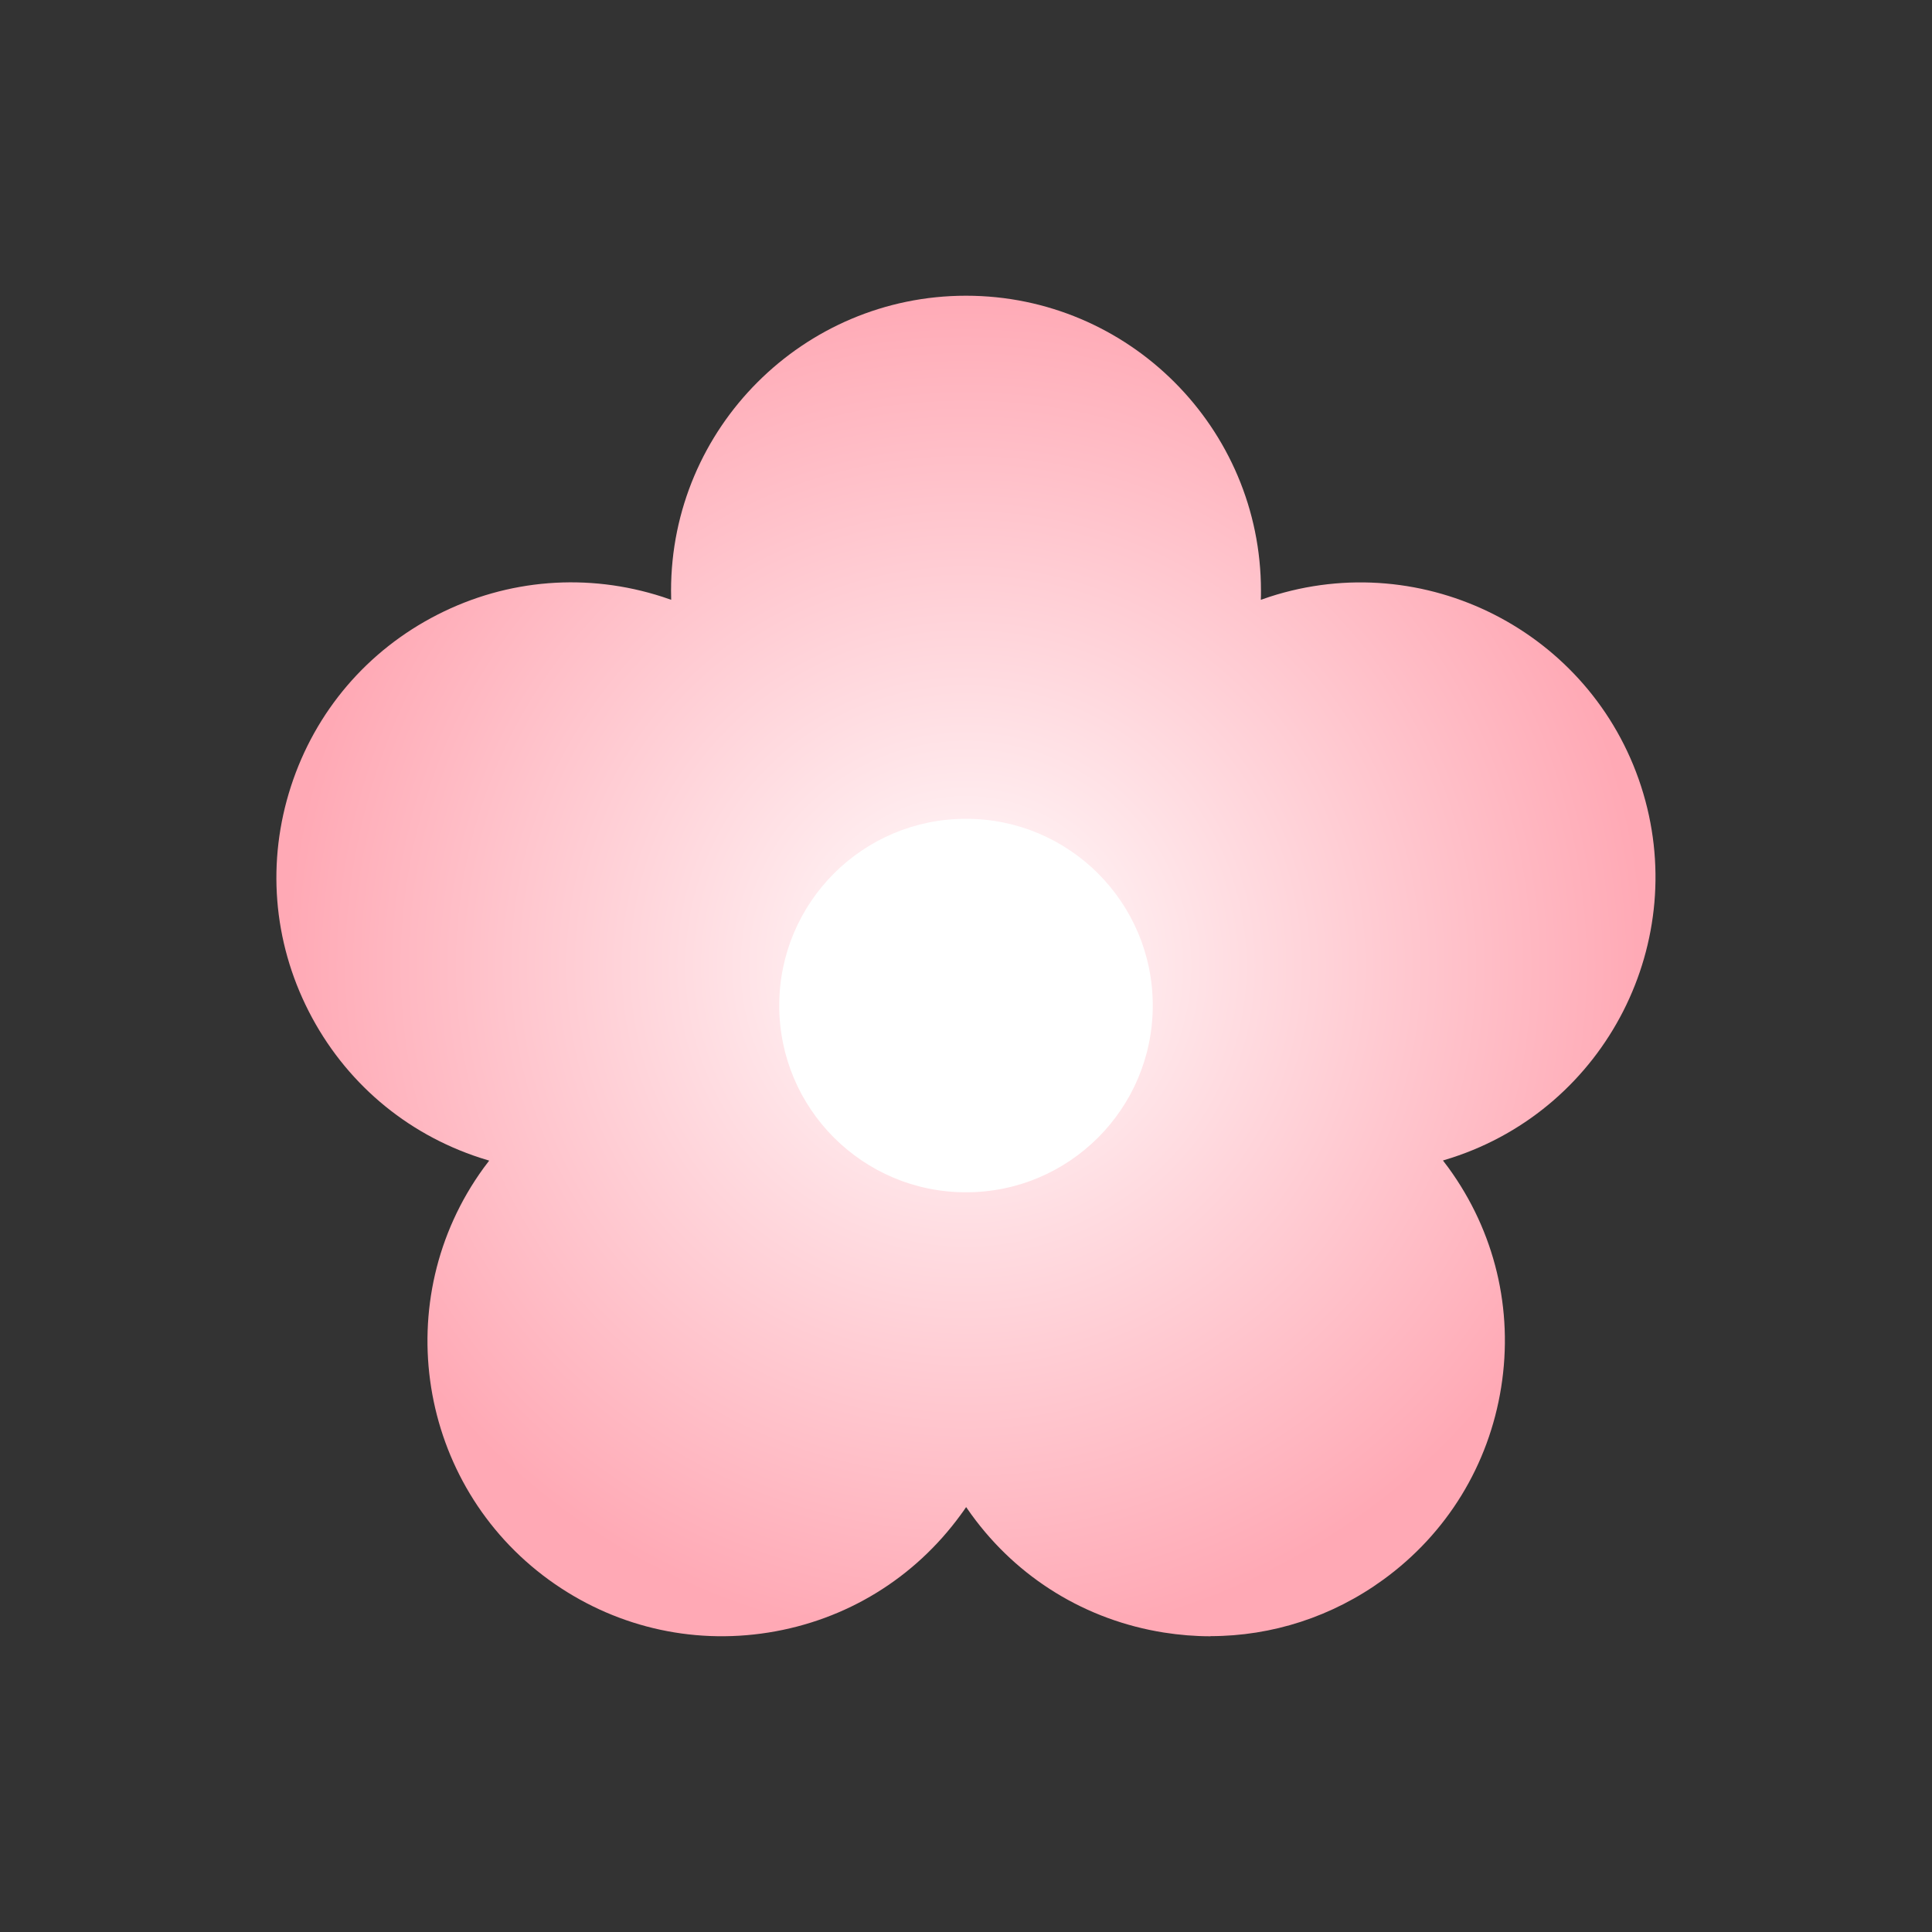
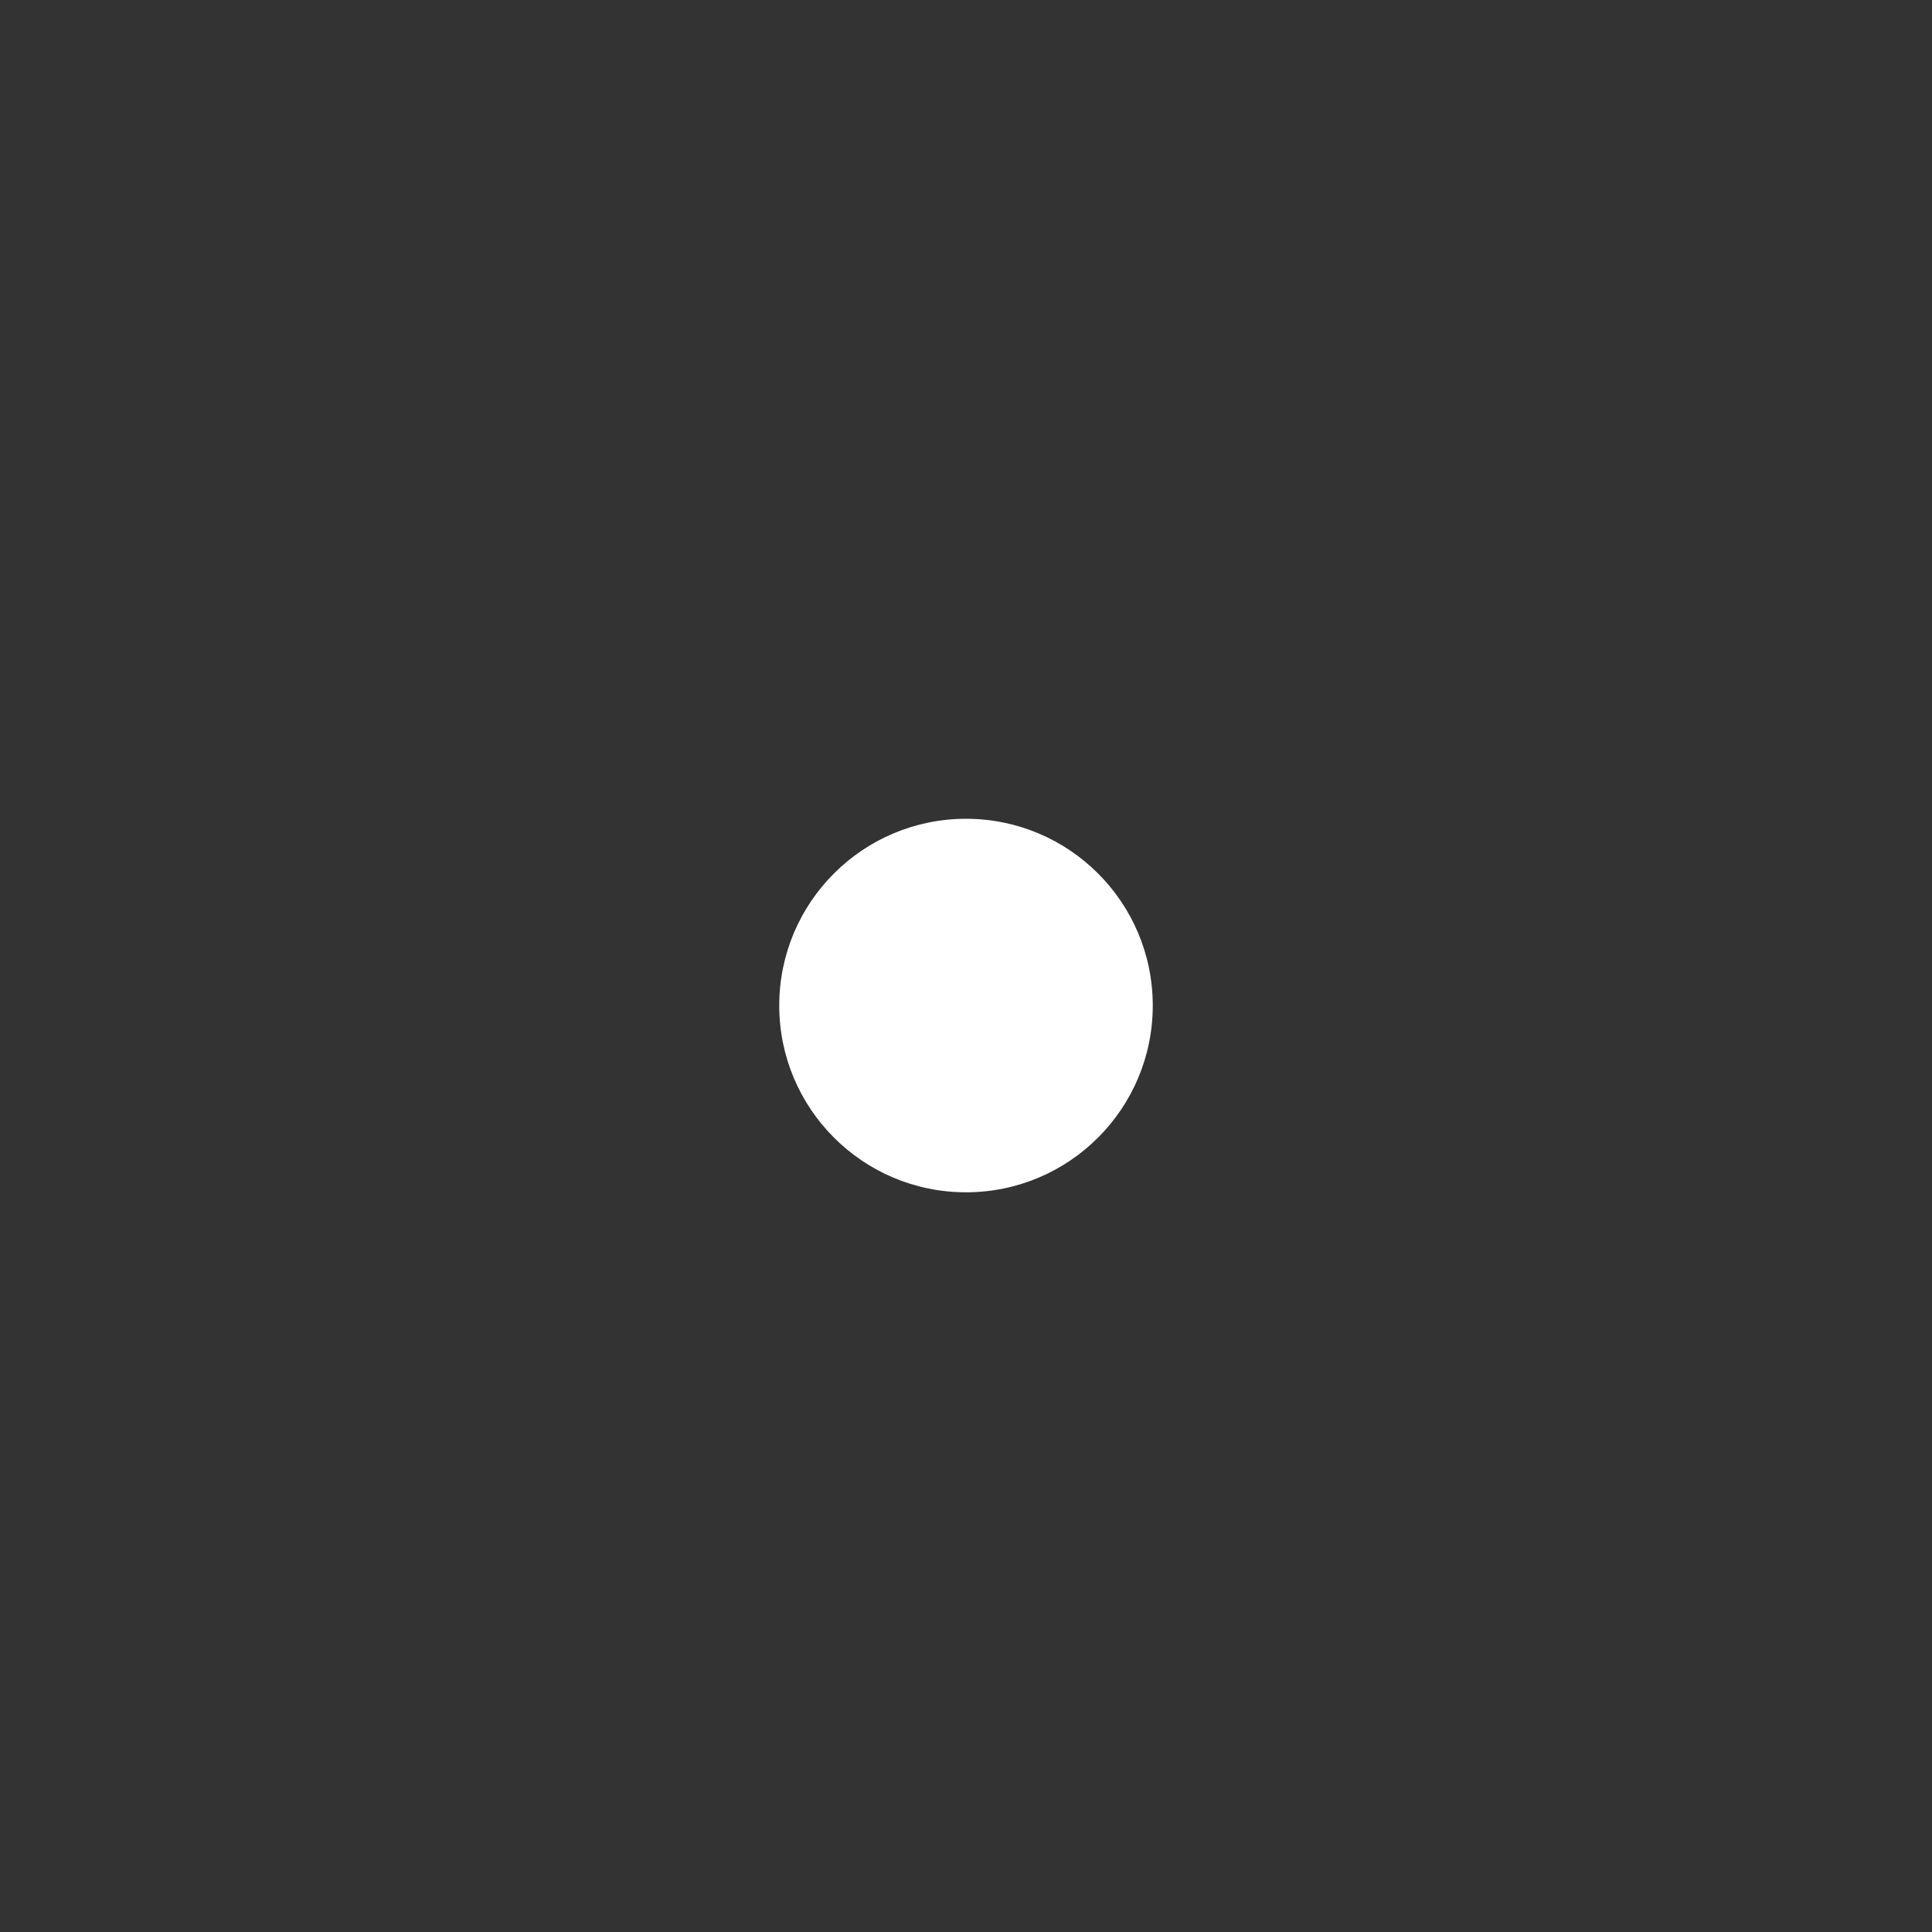
<svg xmlns="http://www.w3.org/2000/svg" id="_圖層_1" viewBox="0 0 150 150">
  <rect x="0" y="0" width="150" height="150" fill="#333333" stroke="none" />
  <defs>
    <style>.cls-1{fill:#fff;}.cls-2{fill:url(#_未命名漸層_88);}</style>
    <radialGradient id="_未命名漸層_88" cx="75" cy="75" fx="75" fy="75" r="52.8" gradientUnits="userSpaceOnUse">
      <stop offset="0" stop-color="#fff" />
      <stop offset="1" stop-color="#ffa9b5" />
    </radialGradient>
  </defs>
-   <path class="cls-2" d="M93.99,127.04c-1.21,0-2.42-.1-3.63-.29-6.04-.96-11.35-4.21-14.94-9.16-.14-.19-.28-.39-.41-.58-.13.2-.27.39-.41.58-3.6,4.95-8.9,8.2-14.94,9.16-6.04.96-12.09-.5-17.04-4.09-10.21-7.42-12.49-21.77-5.07-31.98.14-.19.28-.38.43-.57-.23-.07-.46-.14-.68-.21-5.82-1.89-10.55-5.93-13.33-11.38-2.78-5.45-3.27-11.65-1.38-17.47,1.89-5.82,5.93-10.55,11.38-13.33,5.45-2.78,11.66-3.26,17.47-1.38.22.07.45.15.67.23,0-.24-.01-.48-.01-.71,0-12.63,10.27-22.9,22.9-22.9s22.9,10.27,22.9,22.9c0,.24,0,.47-.01.71.22-.08.45-.16.67-.23,12.01-3.9,24.95,2.69,28.85,14.7h0c3.9,12.01-2.69,24.95-14.7,28.85-.22.07-.45.14-.68.21.15.19.29.38.43.57,3.6,4.95,5.05,11,4.09,17.04-.96,6.04-4.21,11.35-9.16,14.94-3.95,2.87-8.62,4.38-13.41,4.38Z" />
  <circle class="cls-1" cx="75" cy="78.07" r="14.5" />
</svg>